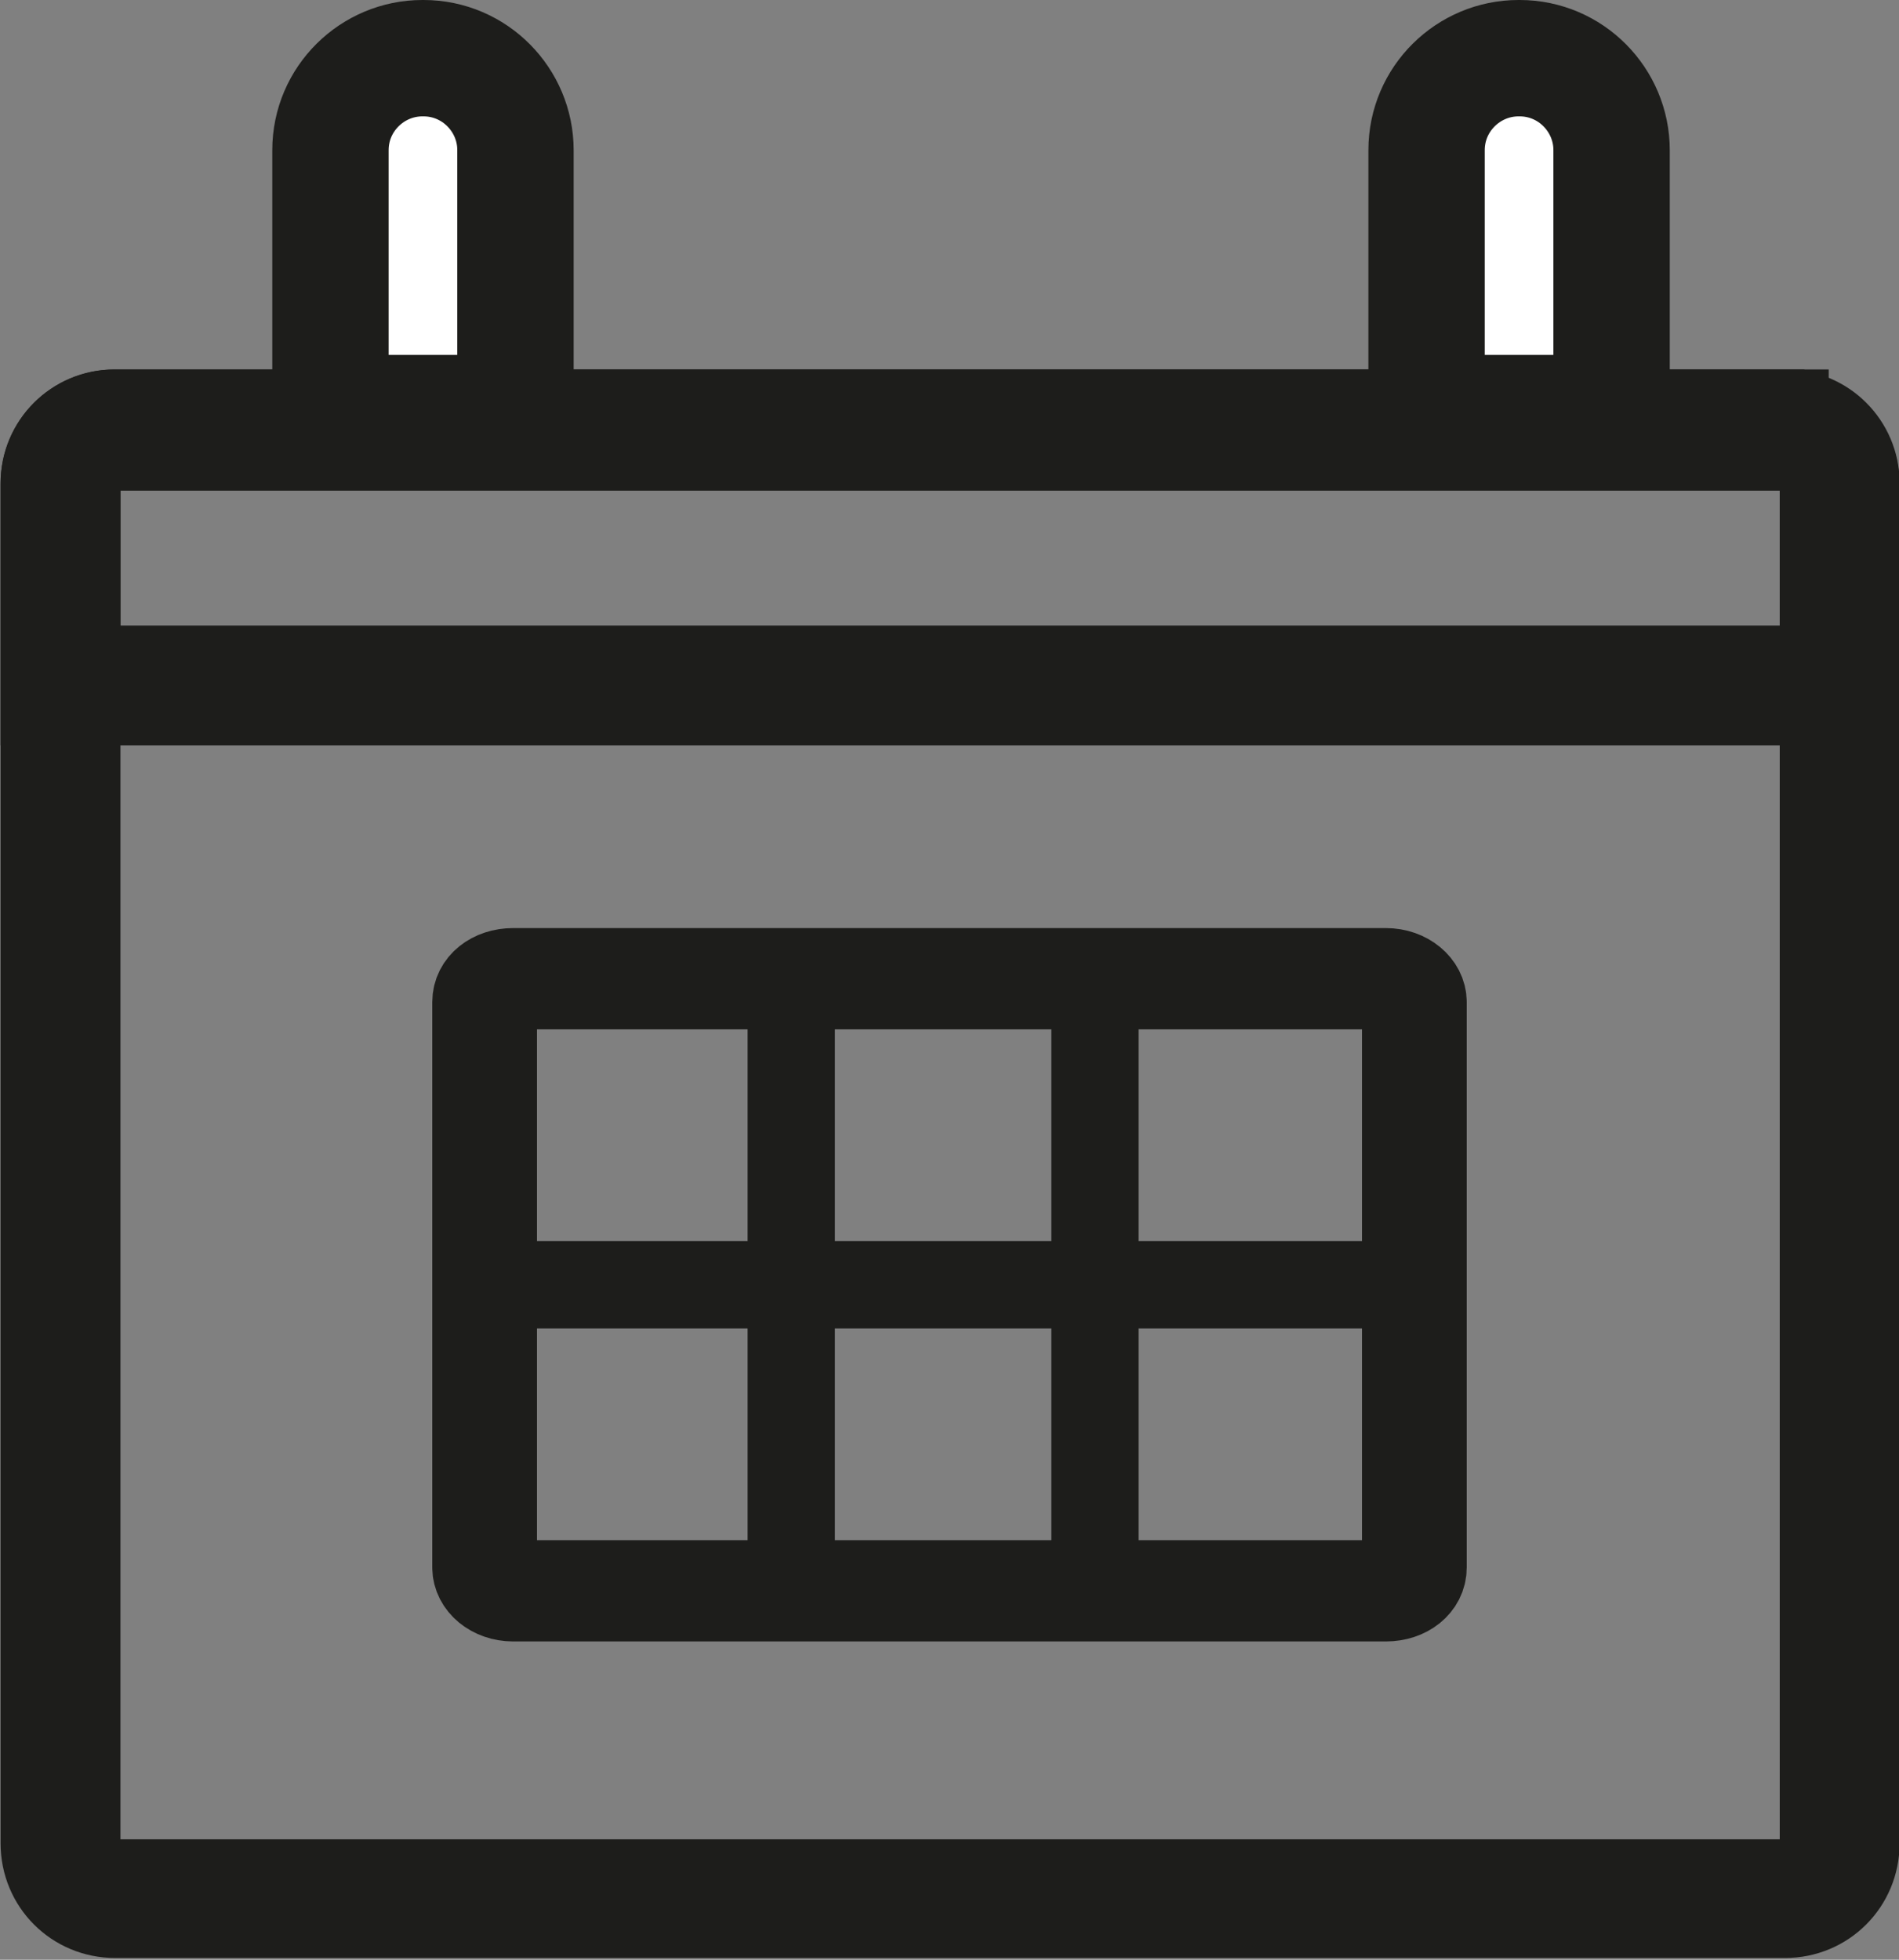
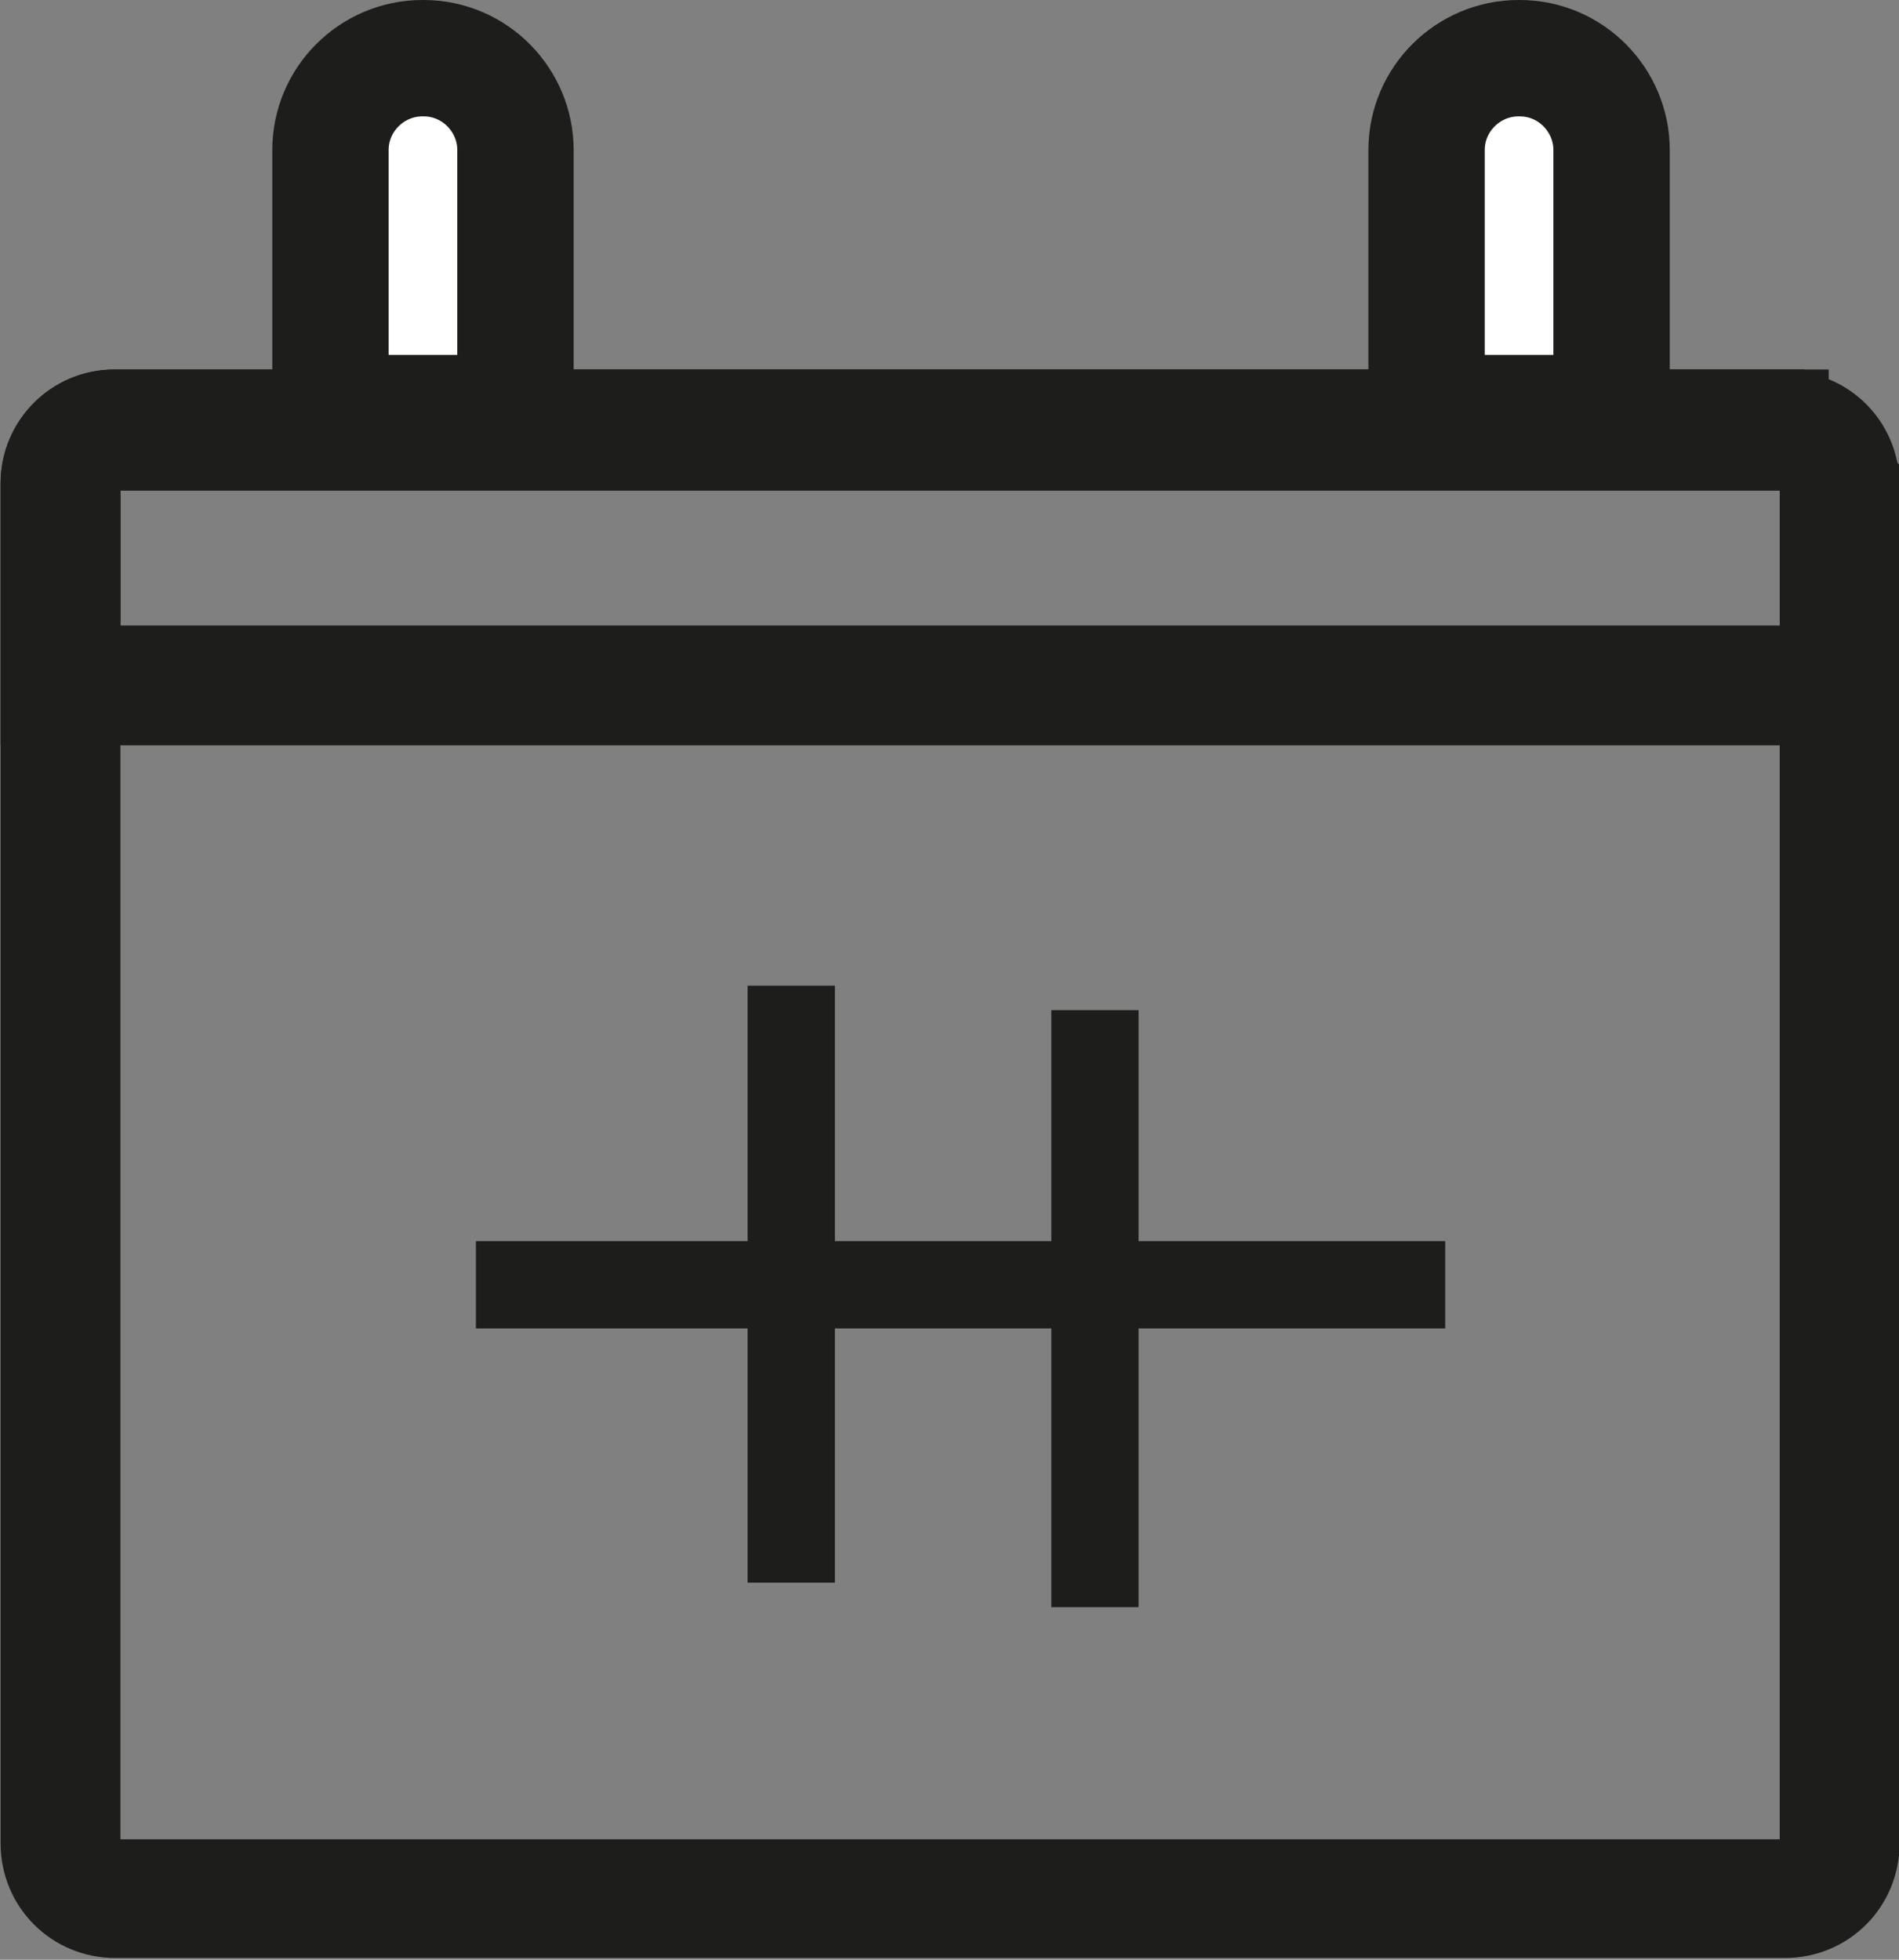
<svg xmlns="http://www.w3.org/2000/svg" id="Calque_2" data-name="Calque 2" viewBox="0 0 16.32 16.84">
  <rect x="0" y="0" width="16.32" height="16.84" fill="#808080" stroke="none" />
  <defs>
    <style>      .cls-1 {        fill: none;      }      .cls-1, .cls-2, .cls-3 {        stroke: #1d1d1b;        stroke-miterlimit: 10;      }      .cls-1, .cls-3 {        stroke-width: .75px;      }      .cls-2, .cls-3 {        fill: #fff;      }    </style>
  </defs>
  <g id="Calque_1-2" data-name="Calque 1">
-     <path class="cls-1" d="m15.35,3.84c.17,0,.32.14.32.32v1.59H.66v-1.59c0-.17.14-.32.32-.32h14.37m0-.29H.98c-.33,0-.6.27-.6.6v1.88h15.57v-1.88c0-.33-.27-.6-.6-.6h0Z" />
+     <path class="cls-1" d="m15.35,3.84c.17,0,.32.14.32.32v1.59H.66v-1.59c0-.17.14-.32.32-.32h14.37m0-.29H.98c-.33,0-.6.27-.6.6v1.88h15.57v-1.88h0Z" />
    <path class="cls-3" d="m15.34,3.84c.18,0,.33.15.33.33v11.68c0,.18-.15.33-.33.33H.99c-.18,0-.33-.15-.33-.33V4.17c0-.18.15-.33.33-.33h14.35Zm0-.29H.99c-.34,0-.61.27-.61.61v11.68c0,.34.27.61.61.61h14.35c.34,0,.61-.27.61-.61V4.17c0-.34-.27-.61-.61-.61Z" />
    <path class="cls-2" d="m13.06.5h0c.44,0,.79.36.79.79v2.26h-1.59V1.29c0-.44.36-.79.79-.79Z" />
    <path class="cls-2" d="m3.64.5h0c.44,0,.79.36.79.79v2.26h-1.59V1.29c0-.44.36-.79.79-.79Z" />
-     <path class="cls-3" d="m11.91,8.47c.09,0,.17.06.17.14v4.86c0,.07-.08.14-.17.14h-7.5c-.09,0-.17-.06-.17-.14v-4.86c0-.07.08-.14.17-.14h7.5Zm0-.12h-7.5c-.18,0-.32.11-.32.26v4.86c0,.14.14.26.32.26h7.5c.18,0,.32-.11.32-.26v-4.86c0-.14-.14-.26-.32-.26Z" />
    <line class="cls-1" x1="6.8" y1="8.47" x2="6.8" y2="13.6" />
    <line class="cls-1" x1="9.41" y1="8.68" x2="9.41" y2="13.81" />
    <line class="cls-1" x1="4.09" y1="11.04" x2="12.42" y2="11.04" />
  </g>
</svg>